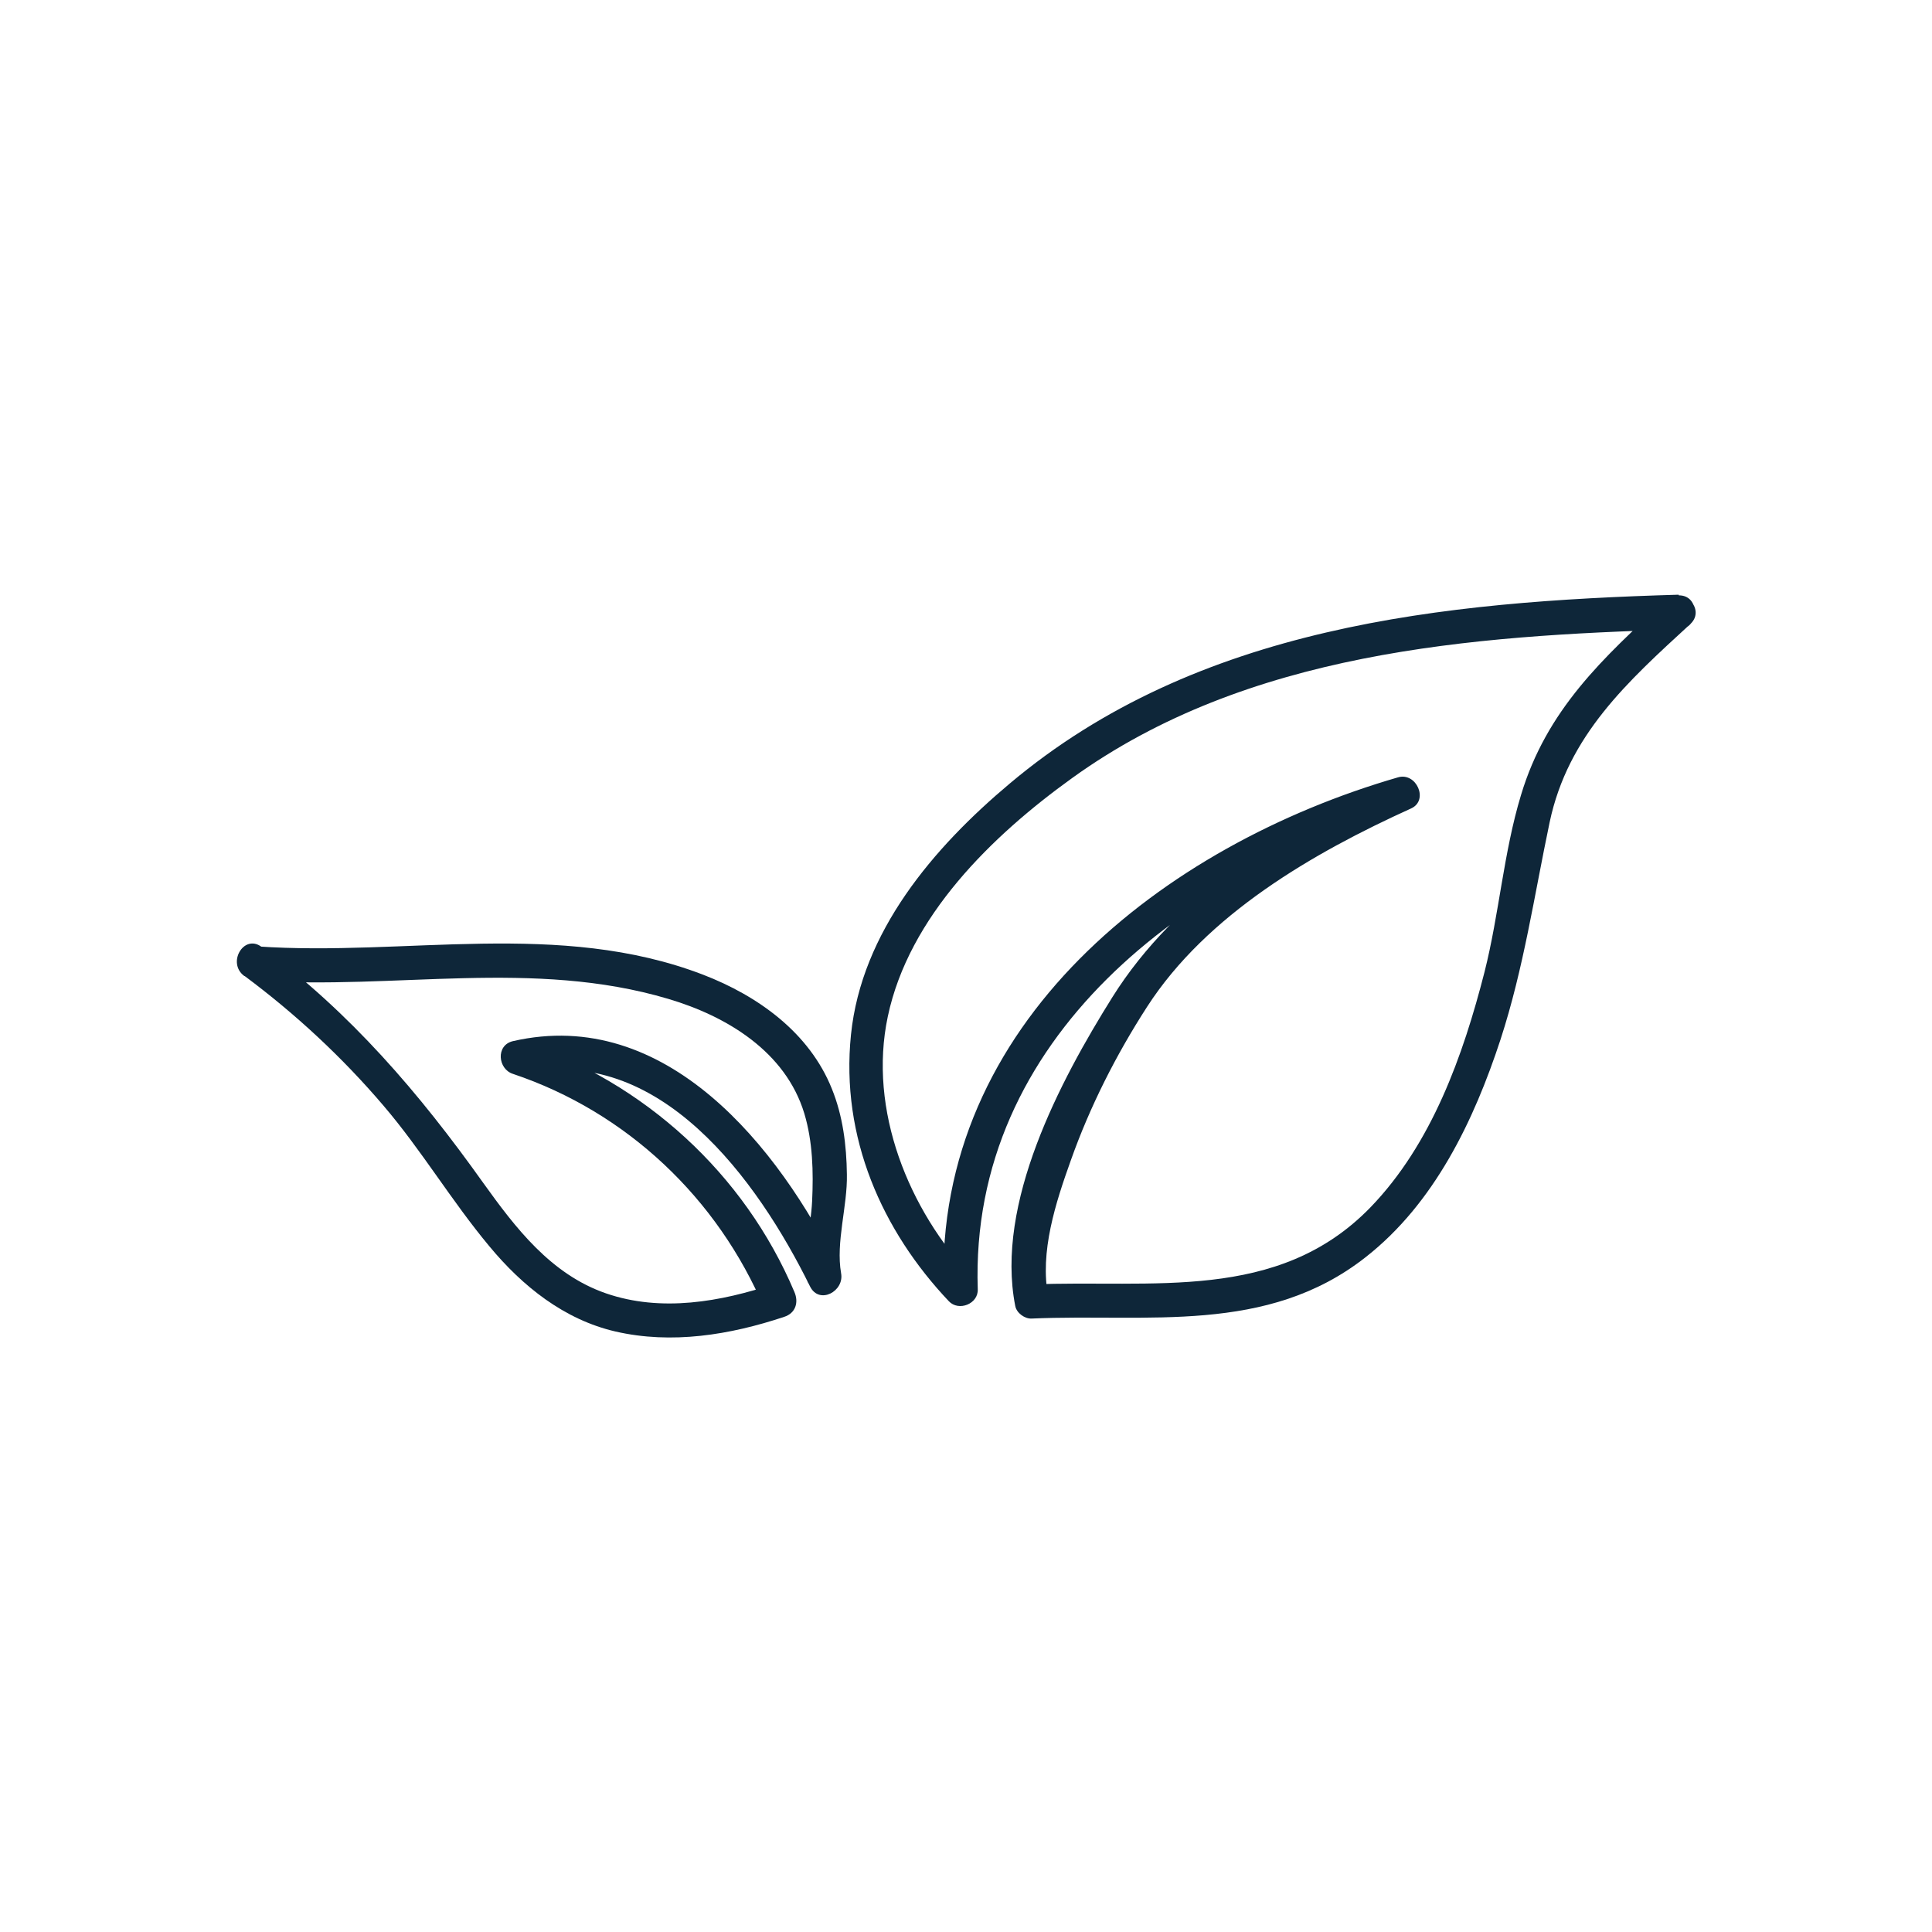
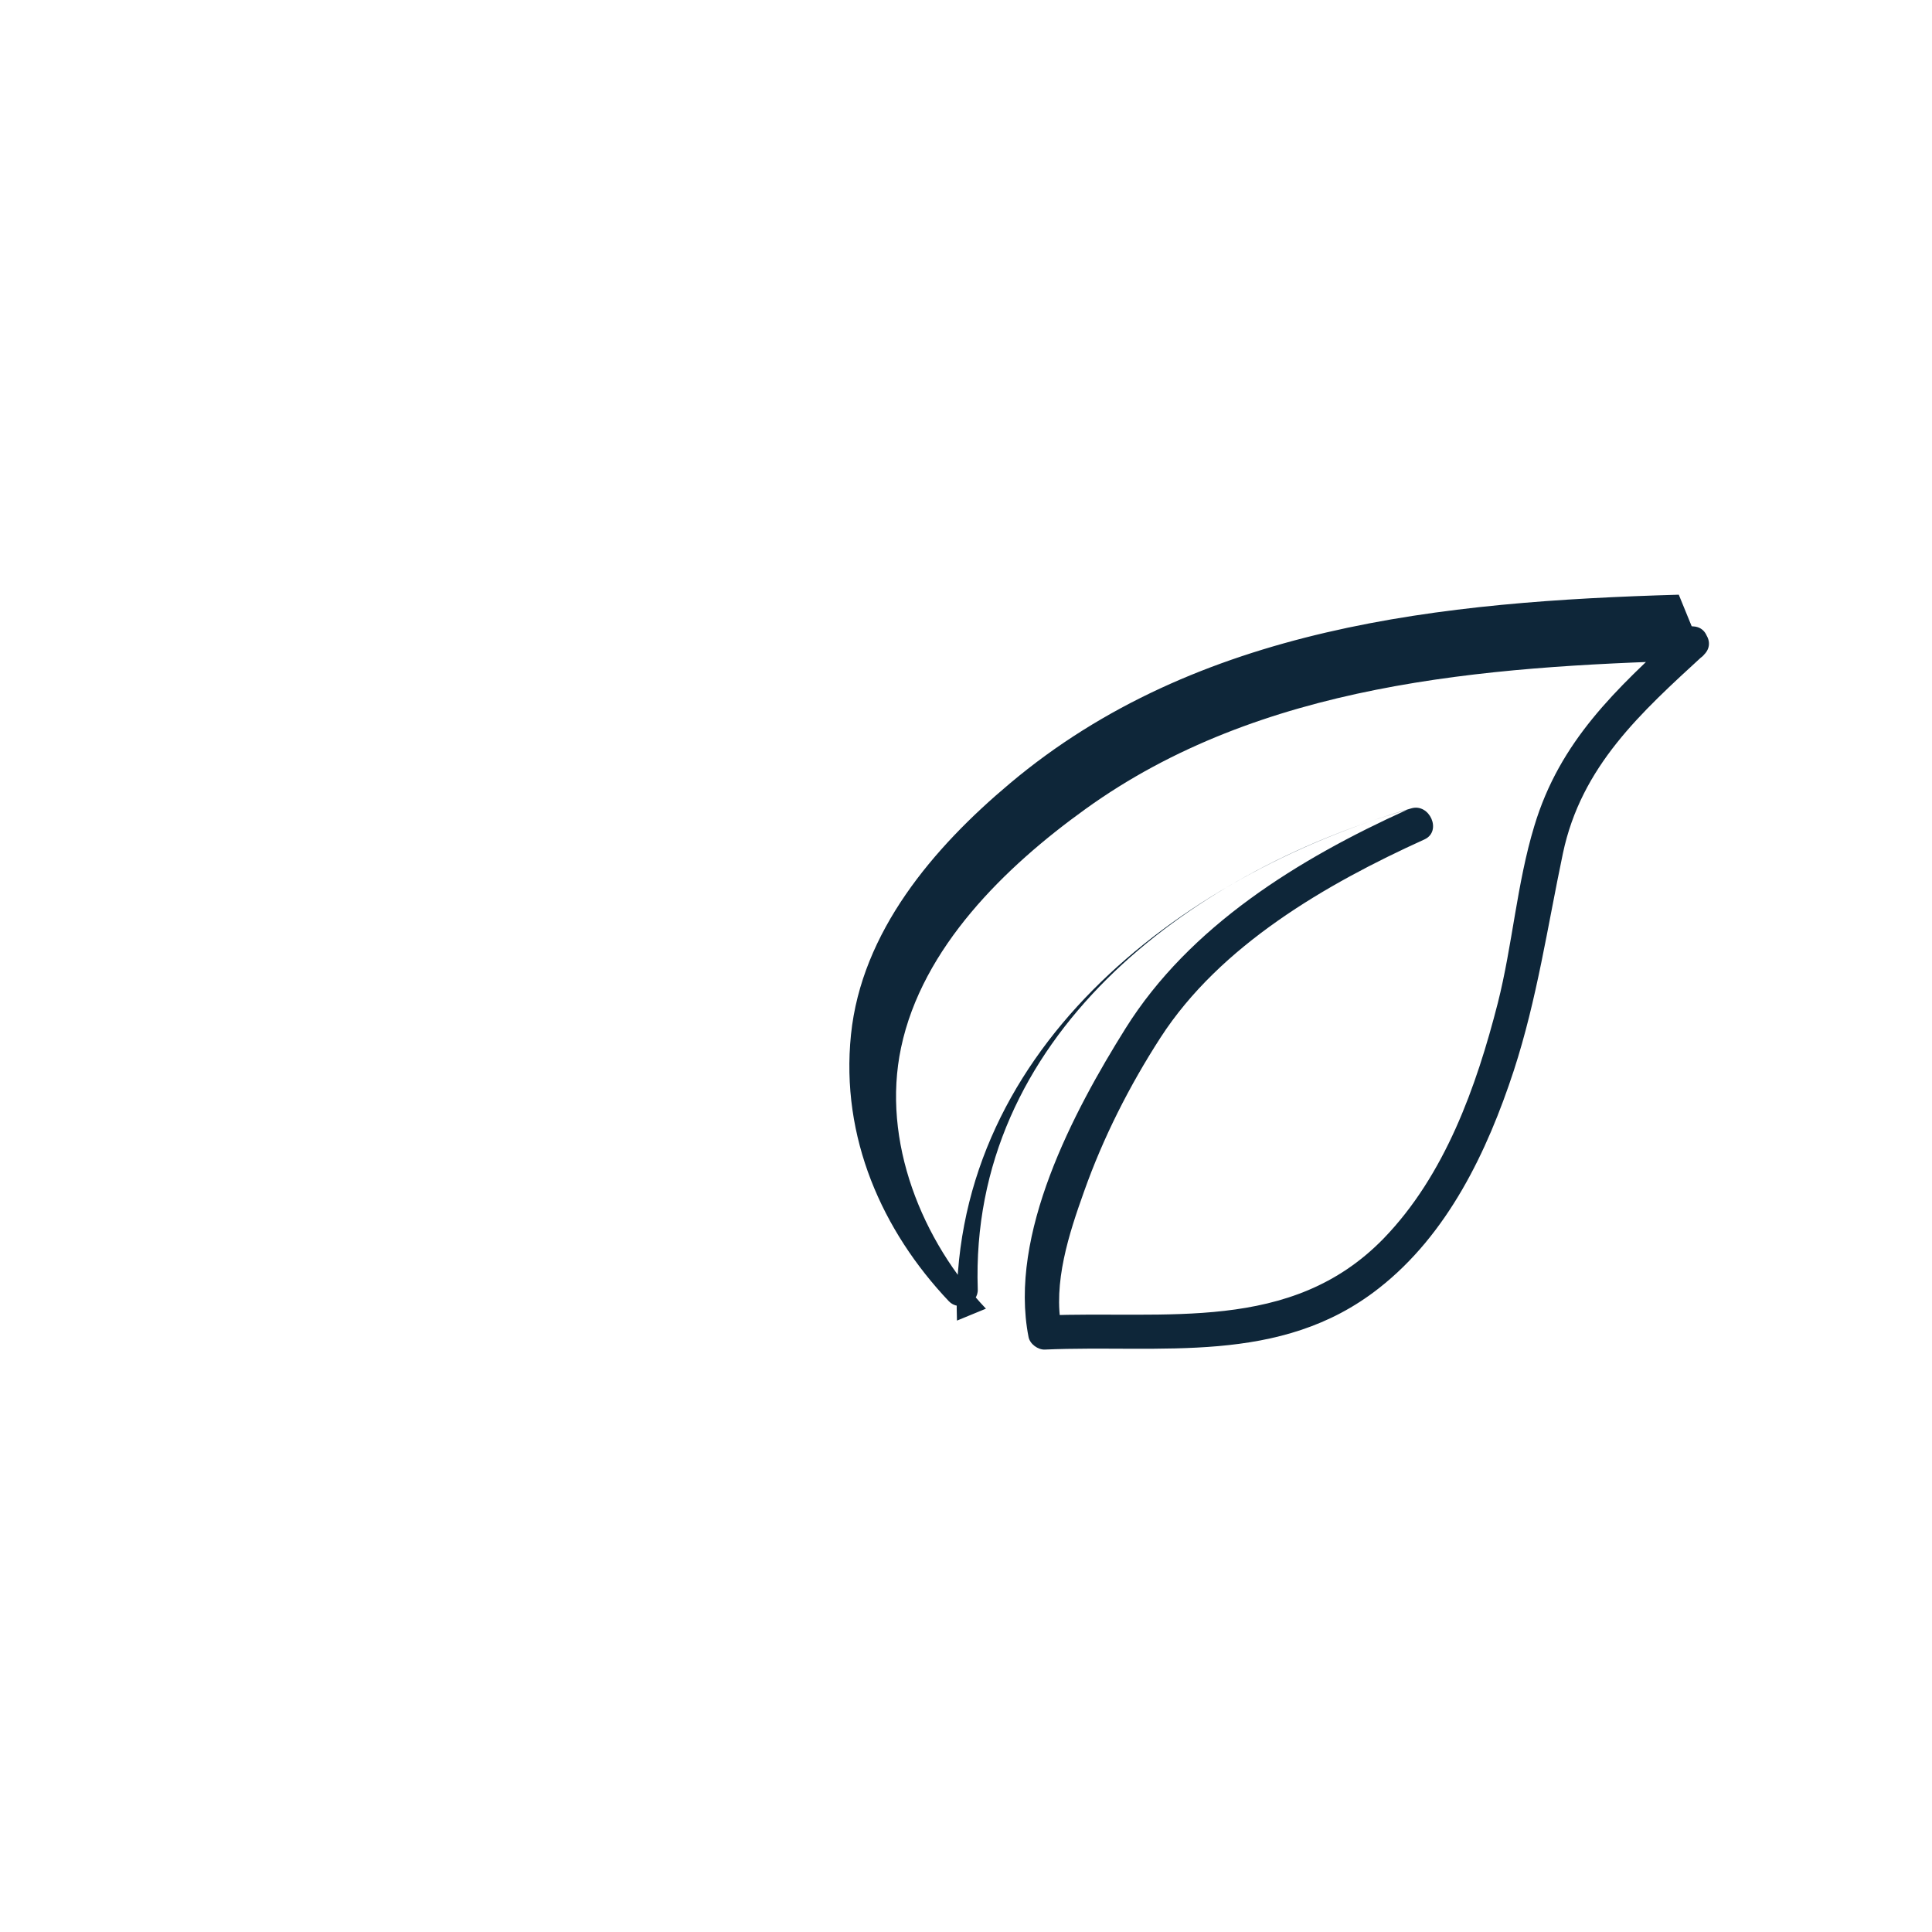
<svg xmlns="http://www.w3.org/2000/svg" id="mesa_2" data-name="mesa 2" viewBox="0 0 56.69 56.69">
  <defs>
    <style>      .cls-1 {        fill: #0e2639;      }    </style>
  </defs>
-   <path class="cls-1" d="M7.18,28.64c1.49,1.11,2.86,2.38,4.07,3.8,1.12,1.31,2,2.8,3.11,4.13.97,1.17,2.19,2.15,3.7,2.5,1.65.38,3.36.1,4.95-.43.34-.11.43-.43.3-.73-1.47-3.48-4.41-6.15-7.98-7.35v.96c4-.92,6.9,3.1,8.44,6.23.27.54,1.01.14.91-.39-.16-.91.19-1.97.17-2.9-.01-.86-.12-1.72-.44-2.51-.66-1.65-2.17-2.73-3.78-3.35-4.22-1.62-8.73-.53-13.08-.83-.64-.04-.64.96,0,1,4.04.28,8.09-.64,12.06.54,1.72.51,3.44,1.55,3.99,3.36.25.83.27,1.72.23,2.57-.04.81-.27,1.58-.13,2.39l.91-.39c-1.76-3.59-5.07-7.72-9.56-6.69-.51.12-.44.82,0,.96,3.34,1.12,6.01,3.65,7.38,6.89l.3-.73c-1.58.53-3.33.84-4.95.28s-2.66-1.93-3.6-3.24c-1.88-2.64-3.89-4.99-6.51-6.93-.52-.38-1.02.48-.5.86h0Z" />
-   <path class="cls-1" d="M49.26,17.45c-6.91.2-14.13.91-19.63,5.54-2.24,1.88-4.35,4.35-4.66,7.37s.92,5.76,2.87,7.82c.29.31.87.08.85-.35-.25-7.38,6.15-12.2,12.6-14.07l-.39-.91c-3.18,1.44-6.38,3.41-8.26,6.41-1.54,2.46-3.44,6.05-2.85,9.06.04.21.28.38.48.37,3.4-.15,6.9.48,9.8-1.8,2.02-1.58,3.18-4.01,3.96-6.39.68-2.09.99-4.23,1.44-6.37.54-2.56,2.29-4.13,4.13-5.82.47-.44-.23-1.14-.71-.71-1.86,1.71-3.51,3.23-4.26,5.73-.51,1.68-.64,3.49-1.07,5.19-.63,2.46-1.55,5.05-3.35,6.91-2.72,2.8-6.42,2.11-9.93,2.26l.48.37c-.26-1.32.22-2.78.66-4.01.56-1.58,1.33-3.1,2.24-4.51,1.75-2.71,4.86-4.51,7.75-5.82.52-.24.15-1.07-.39-.91-6.87,1.99-13.6,7.21-13.33,15.03l.85-.35c-1.88-1.98-3.07-4.92-2.49-7.66.62-2.94,3.06-5.31,5.41-7,5.13-3.7,11.68-4.18,17.79-4.36.64-.02.64-1.02,0-1h0Z" />
+   <path class="cls-1" d="M49.26,17.45c-6.91.2-14.13.91-19.63,5.54-2.24,1.88-4.35,4.35-4.66,7.37s.92,5.76,2.87,7.82c.29.31.87.08.85-.35-.25-7.38,6.15-12.2,12.6-14.07c-3.18,1.44-6.38,3.41-8.26,6.41-1.54,2.46-3.44,6.05-2.85,9.06.04.21.28.38.48.37,3.4-.15,6.9.48,9.8-1.8,2.02-1.58,3.18-4.01,3.96-6.39.68-2.09.99-4.23,1.44-6.37.54-2.56,2.29-4.13,4.13-5.82.47-.44-.23-1.14-.71-.71-1.86,1.71-3.51,3.23-4.26,5.73-.51,1.68-.64,3.49-1.07,5.19-.63,2.46-1.55,5.05-3.35,6.91-2.72,2.8-6.42,2.11-9.93,2.26l.48.37c-.26-1.32.22-2.78.66-4.01.56-1.58,1.33-3.1,2.24-4.51,1.75-2.71,4.86-4.51,7.75-5.82.52-.24.15-1.07-.39-.91-6.87,1.99-13.6,7.21-13.33,15.03l.85-.35c-1.88-1.98-3.07-4.92-2.49-7.66.62-2.94,3.06-5.31,5.41-7,5.13-3.7,11.68-4.18,17.79-4.36.64-.02.64-1.02,0-1h0Z" />
</svg>